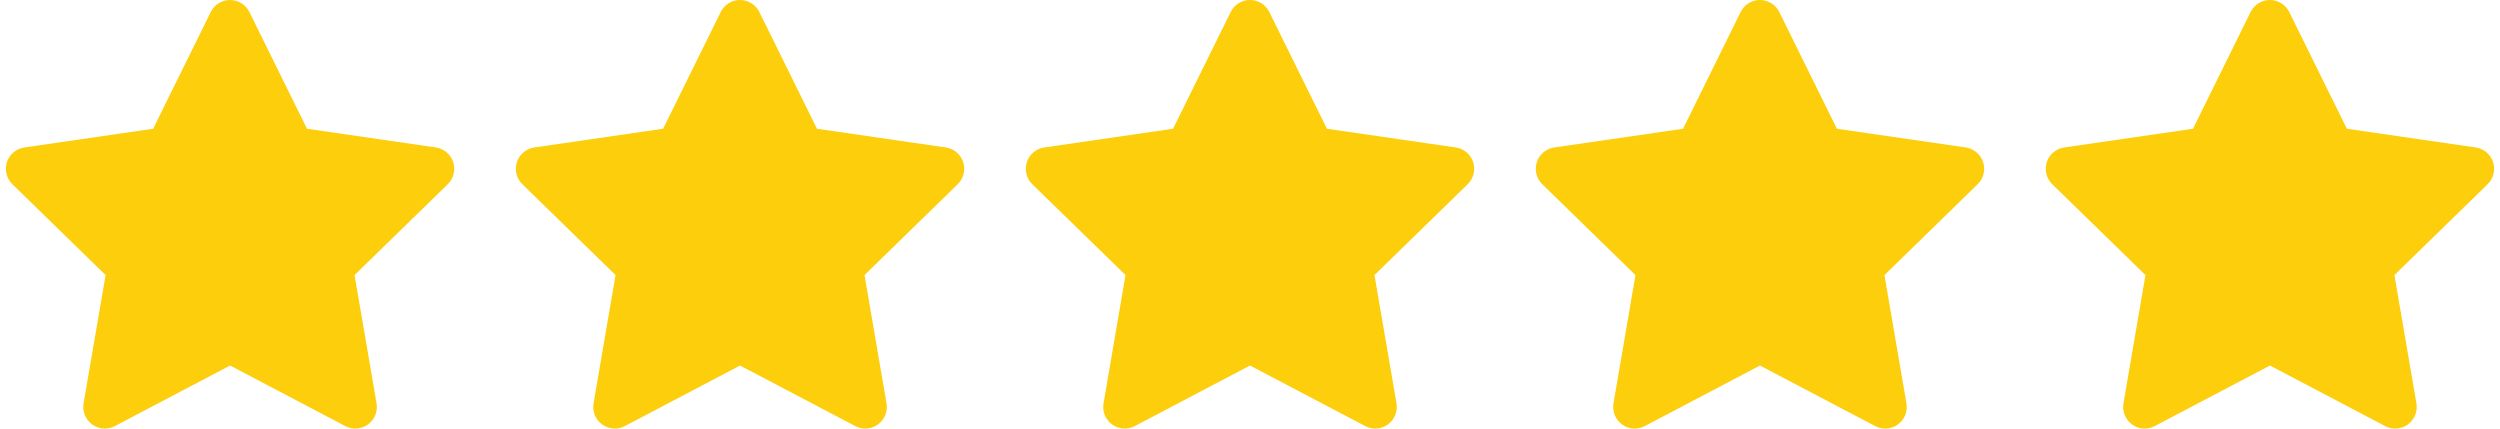
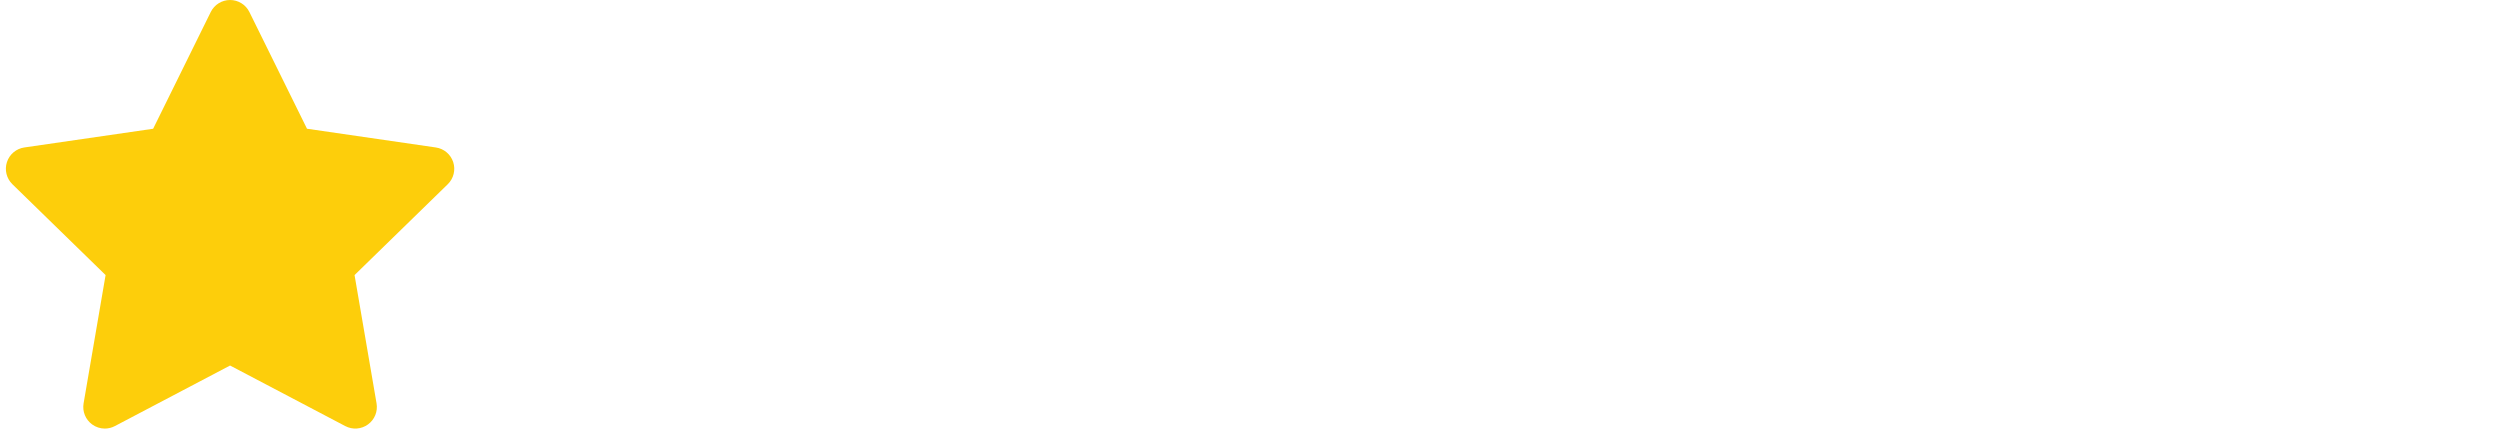
<svg xmlns="http://www.w3.org/2000/svg" width="140" height="24" viewBox="0 0 140 24" fill="none">
  <path d="M24.406 8.258L17.192 7.209L13.966 0.673C13.763 0.261 13.343 0 12.884 0C12.425 0 12.005 0.261 11.802 0.673L8.576 7.21L1.362 8.258C0.907 8.324 0.53 8.642 0.388 9.079C0.246 9.516 0.364 9.995 0.693 10.316L5.913 15.404L4.681 22.589C4.603 23.042 4.789 23.499 5.161 23.769C5.371 23.922 5.62 24 5.87 24C6.062 24 6.255 23.954 6.432 23.861L12.884 20.469L19.336 23.861C19.742 24.075 20.235 24.039 20.607 23.769C20.979 23.499 21.165 23.042 21.087 22.589L19.855 15.404L25.075 10.316C25.404 9.995 25.522 9.516 25.38 9.079C25.238 8.642 24.86 8.324 24.406 8.258V8.258Z" fill="#FDCE0B" />
-   <path d="M52.964 8.258L45.75 7.21L42.524 0.673C42.321 0.261 41.901 0 41.442 0C40.983 0 40.563 0.261 40.36 0.673L37.134 7.209L29.92 8.258C29.466 8.324 29.088 8.642 28.946 9.079C28.804 9.516 28.922 9.995 29.251 10.316L34.471 15.404L33.239 22.589C33.162 23.041 33.348 23.499 33.719 23.769C33.929 23.922 34.178 24 34.429 24C34.621 24 34.813 23.954 34.99 23.861L41.442 20.469L47.894 23.861C48.301 24.075 48.794 24.039 49.165 23.769C49.537 23.499 49.723 23.041 49.645 22.589L48.413 15.404L53.633 10.316C53.962 9.995 54.08 9.516 53.938 9.079C53.796 8.642 53.419 8.324 52.964 8.258V8.258Z" fill="#FDCE0B" />
-   <path d="M82.496 9.079C82.354 8.642 81.977 8.324 81.522 8.258L74.308 7.21L71.082 0.673C70.879 0.261 70.459 0 70 0C69.54 0 69.121 0.261 68.918 0.673L65.692 7.209L58.478 8.258C58.023 8.324 57.646 8.642 57.504 9.079C57.362 9.516 57.48 9.995 57.809 10.316L63.029 15.404L61.797 22.589C61.72 23.041 61.906 23.499 62.277 23.769C62.649 24.039 63.142 24.075 63.548 23.861L70 20.469L76.453 23.861C76.629 23.954 76.822 24 77.014 24C77.264 24 77.513 23.922 77.723 23.769C78.095 23.499 78.281 23.041 78.203 22.589L76.971 15.404L82.191 10.316C82.52 9.995 82.638 9.516 82.496 9.079V9.079Z" fill="#FDCE0B" />
-   <path d="M110.08 8.258L102.866 7.21L99.64 0.673C99.437 0.261 99.017 0 98.558 0C98.099 0 97.679 0.261 97.476 0.673L94.25 7.21L87.036 8.258C86.582 8.324 86.204 8.642 86.062 9.079C85.92 9.516 86.038 9.995 86.367 10.316L91.587 15.405L90.355 22.589C90.278 23.042 90.464 23.499 90.835 23.77C91.207 24.04 91.7 24.075 92.106 23.861L98.558 20.469L105.01 23.861C105.187 23.954 105.38 24 105.572 24C105.822 24 106.071 23.922 106.281 23.77C106.653 23.5 106.839 23.042 106.761 22.589L105.529 15.405L110.749 10.316C111.078 9.995 111.197 9.516 111.054 9.079C110.912 8.642 110.535 8.324 110.08 8.258V8.258Z" fill="#FDCE0B" />
-   <path d="M139.612 9.079C139.471 8.642 139.093 8.324 138.638 8.258L131.425 7.21L128.198 0.673C127.995 0.261 127.575 0 127.116 0C126.657 0 126.237 0.261 126.034 0.673L122.808 7.21L115.594 8.258C115.14 8.324 114.762 8.642 114.62 9.079C114.479 9.516 114.597 9.995 114.926 10.316L120.146 15.405L118.914 22.589C118.836 23.042 119.022 23.499 119.394 23.77C119.765 24.04 120.258 24.075 120.665 23.861L127.116 20.469L133.569 23.861C133.745 23.954 133.938 24 134.13 24C134.38 24 134.629 23.922 134.84 23.77C135.211 23.5 135.397 23.042 135.32 22.589L134.087 15.405L139.307 10.316C139.636 9.995 139.754 9.516 139.612 9.079V9.079Z" fill="#FDCE0B" />
</svg>